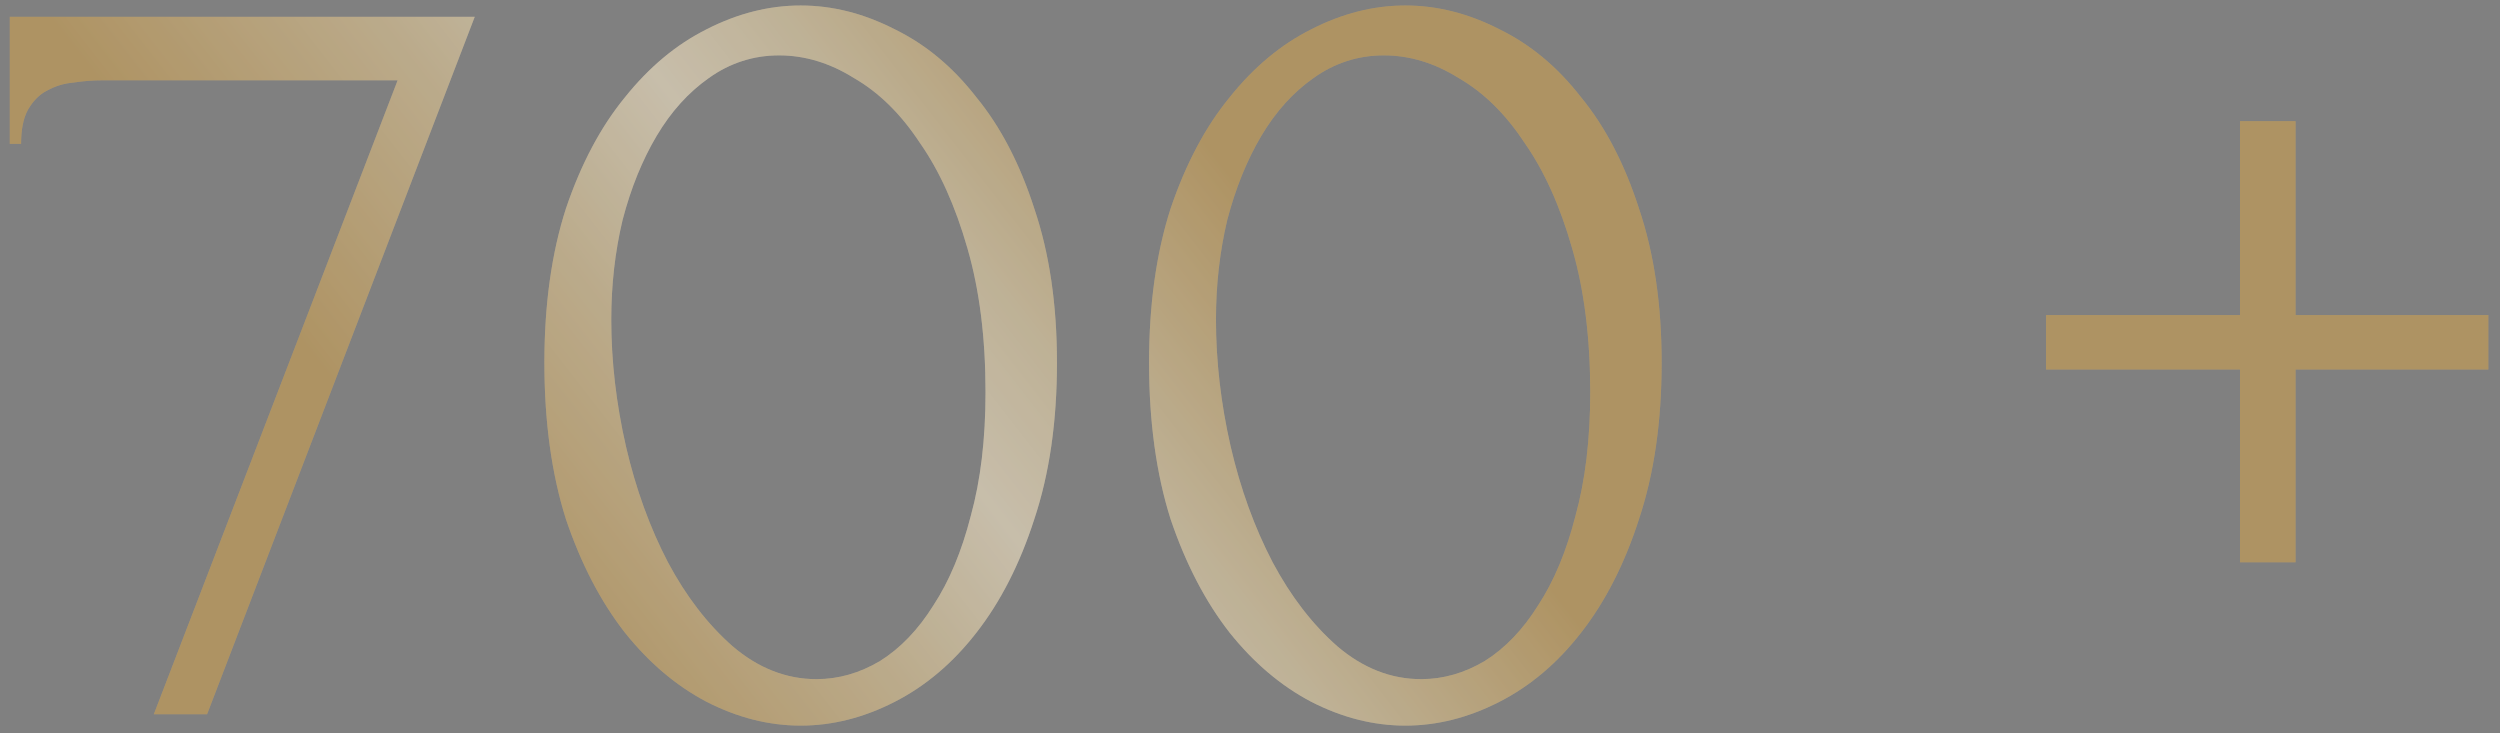
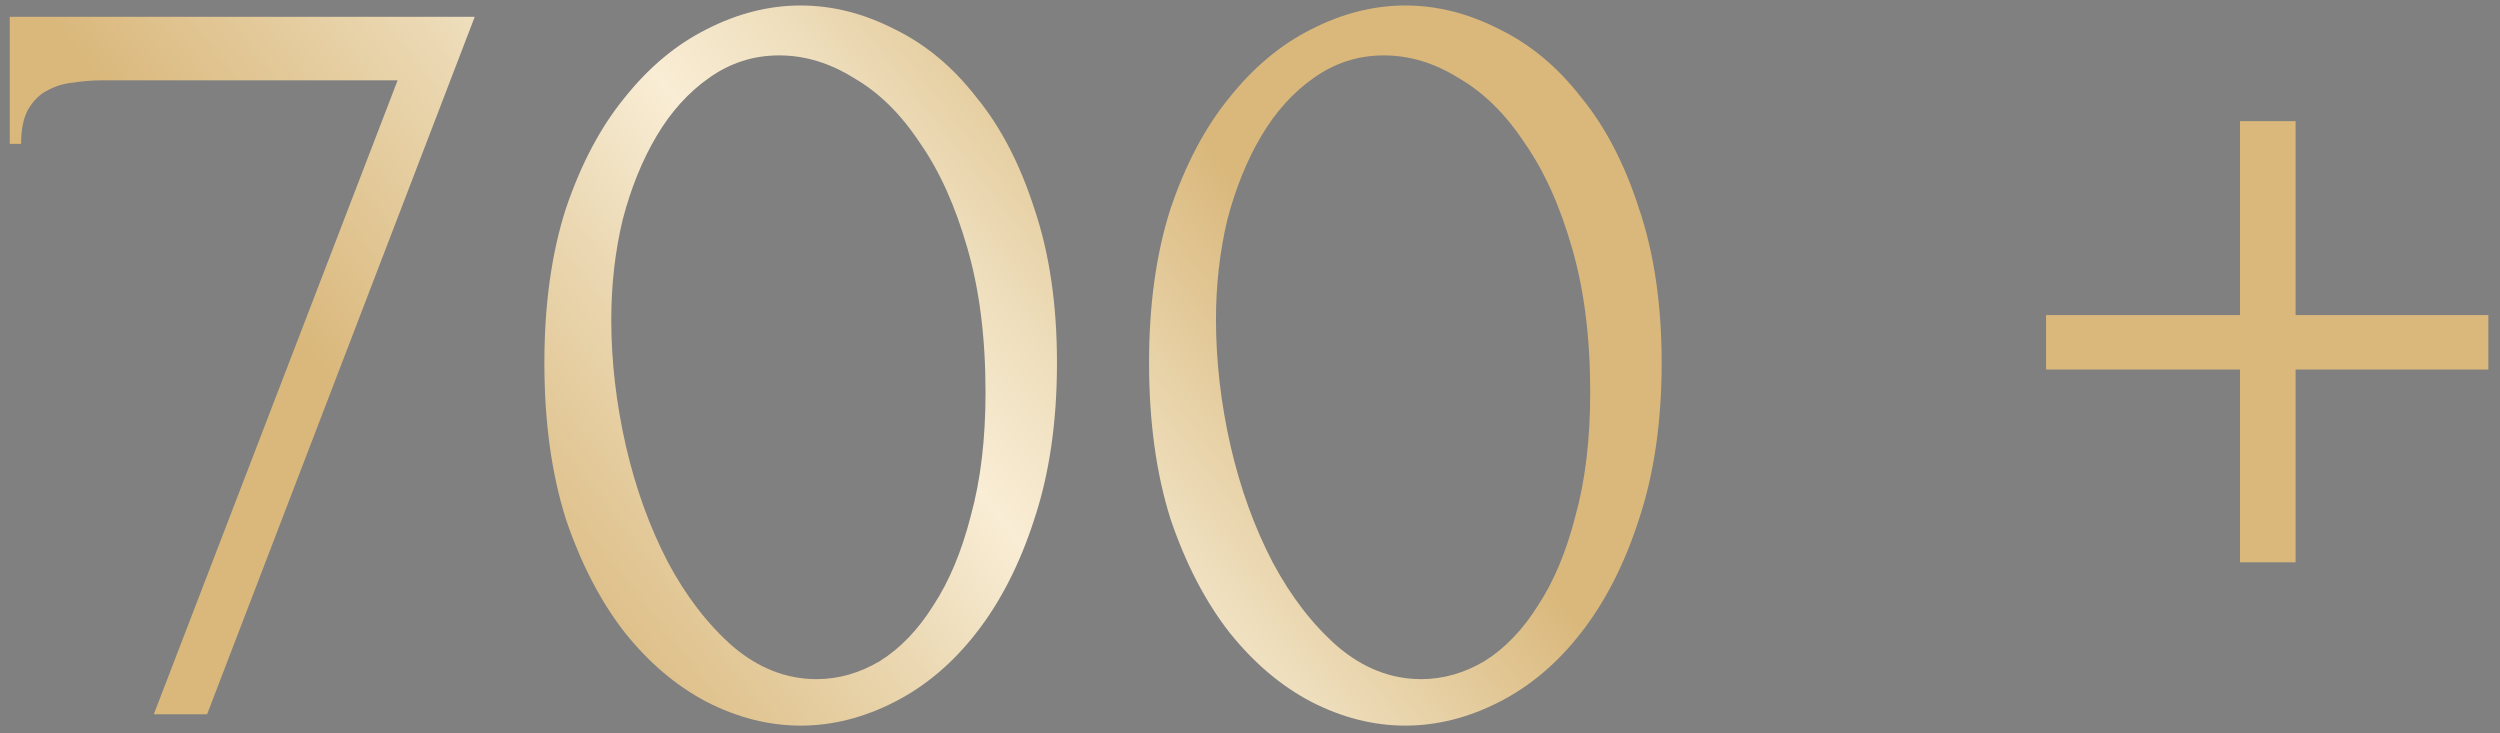
<svg xmlns="http://www.w3.org/2000/svg" width="133" height="39" viewBox="0 0 133 39" fill="none">
  <rect x="0" y="0" width="133" height="39" fill="#808080" stroke="none" />
  <path d="M11.017 38H8.182L21.153 4.274H5.406C4.924 4.274 4.421 4.314 3.898 4.395C3.415 4.435 2.953 4.576 2.51 4.817C2.108 5.018 1.766 5.36 1.485 5.843C1.244 6.285 1.123 6.888 1.123 7.653H0.52V0.895H25.256L11.017 38ZM28.961 19.297C28.961 16.2 29.343 13.465 30.107 11.092C30.911 8.719 31.957 6.748 33.244 5.179C34.531 3.57 35.979 2.364 37.588 1.559C39.237 0.714 40.907 0.292 42.596 0.292C44.285 0.292 45.954 0.714 47.603 1.559C49.252 2.364 50.7 3.57 51.947 5.179C53.234 6.748 54.26 8.719 55.024 11.092C55.829 13.465 56.231 16.2 56.231 19.297C56.231 22.434 55.829 25.209 55.024 27.623C54.26 29.996 53.234 32.007 51.947 33.656C50.7 35.265 49.252 36.492 47.603 37.336C45.954 38.181 44.285 38.603 42.596 38.603C40.907 38.603 39.237 38.181 37.588 37.336C35.979 36.492 34.531 35.265 33.244 33.656C31.957 32.007 30.911 29.996 30.107 27.623C29.343 25.209 28.961 22.434 28.961 19.297ZM52.43 20.866C52.43 17.97 52.108 15.415 51.465 13.203C50.821 10.951 49.977 9.081 48.931 7.592C47.925 6.064 46.759 4.918 45.431 4.153C44.144 3.349 42.817 2.947 41.45 2.947C40.082 2.947 38.835 3.349 37.709 4.153C36.623 4.918 35.698 5.943 34.934 7.23C34.169 8.517 33.566 10.006 33.124 11.695C32.721 13.384 32.52 15.154 32.52 17.004C32.52 19.216 32.782 21.469 33.305 23.762C33.828 26.014 34.572 28.065 35.537 29.915C36.502 31.725 37.649 33.214 38.976 34.38C40.343 35.547 41.832 36.13 43.441 36.13C44.607 36.13 45.733 35.808 46.819 35.164C47.905 34.481 48.85 33.495 49.655 32.208C50.499 30.921 51.163 29.332 51.646 27.442C52.169 25.551 52.43 23.359 52.43 20.866ZM61.13 19.297C61.13 16.2 61.512 13.465 62.276 11.092C63.081 8.719 64.127 6.748 65.414 5.179C66.701 3.57 68.149 2.364 69.758 1.559C71.407 0.714 73.076 0.292 74.765 0.292C76.455 0.292 78.124 0.714 79.773 1.559C81.422 2.364 82.87 3.57 84.117 5.179C85.404 6.748 86.43 8.719 87.194 11.092C87.998 13.465 88.4 16.2 88.4 19.297C88.4 22.434 87.998 25.209 87.194 27.623C86.43 29.996 85.404 32.007 84.117 33.656C82.87 35.265 81.422 36.492 79.773 37.336C78.124 38.181 76.455 38.603 74.765 38.603C73.076 38.603 71.407 38.181 69.758 37.336C68.149 36.492 66.701 35.265 65.414 33.656C64.127 32.007 63.081 29.996 62.276 27.623C61.512 25.209 61.13 22.434 61.13 19.297ZM84.6 20.866C84.6 17.97 84.278 15.415 83.634 13.203C82.991 10.951 82.146 9.081 81.1 7.592C80.095 6.064 78.928 4.918 77.601 4.153C76.314 3.349 74.987 2.947 73.619 2.947C72.251 2.947 71.005 3.349 69.878 4.153C68.792 4.918 67.867 5.943 67.103 7.23C66.339 8.517 65.736 10.006 65.293 11.695C64.891 13.384 64.69 15.154 64.69 17.004C64.69 19.216 64.951 21.469 65.474 23.762C65.997 26.014 66.741 28.065 67.706 29.915C68.672 31.725 69.818 33.214 71.145 34.38C72.513 35.547 74.001 36.13 75.61 36.13C76.776 36.13 77.903 35.808 78.989 35.164C80.075 34.481 81.02 33.495 81.824 32.208C82.669 30.921 83.333 29.332 83.815 27.442C84.338 25.551 84.6 23.359 84.6 20.866ZM122.125 16.763H132.381V19.659H122.125V29.915H119.168V19.659H108.851V16.763H119.168V6.446H122.125V16.763Z" fill="url(#paint0_linear_1562_335)" />
-   <path d="M11.017 38H8.182L21.153 4.274H5.406C4.924 4.274 4.421 4.314 3.898 4.395C3.415 4.435 2.953 4.576 2.51 4.817C2.108 5.018 1.766 5.36 1.485 5.843C1.244 6.285 1.123 6.888 1.123 7.653H0.52V0.895H25.256L11.017 38ZM28.961 19.297C28.961 16.2 29.343 13.465 30.107 11.092C30.911 8.719 31.957 6.748 33.244 5.179C34.531 3.57 35.979 2.364 37.588 1.559C39.237 0.714 40.907 0.292 42.596 0.292C44.285 0.292 45.954 0.714 47.603 1.559C49.252 2.364 50.7 3.57 51.947 5.179C53.234 6.748 54.26 8.719 55.024 11.092C55.829 13.465 56.231 16.2 56.231 19.297C56.231 22.434 55.829 25.209 55.024 27.623C54.26 29.996 53.234 32.007 51.947 33.656C50.7 35.265 49.252 36.492 47.603 37.336C45.954 38.181 44.285 38.603 42.596 38.603C40.907 38.603 39.237 38.181 37.588 37.336C35.979 36.492 34.531 35.265 33.244 33.656C31.957 32.007 30.911 29.996 30.107 27.623C29.343 25.209 28.961 22.434 28.961 19.297ZM52.43 20.866C52.43 17.97 52.108 15.415 51.465 13.203C50.821 10.951 49.977 9.081 48.931 7.592C47.925 6.064 46.759 4.918 45.431 4.153C44.144 3.349 42.817 2.947 41.45 2.947C40.082 2.947 38.835 3.349 37.709 4.153C36.623 4.918 35.698 5.943 34.934 7.23C34.169 8.517 33.566 10.006 33.124 11.695C32.721 13.384 32.52 15.154 32.52 17.004C32.52 19.216 32.782 21.469 33.305 23.762C33.828 26.014 34.572 28.065 35.537 29.915C36.502 31.725 37.649 33.214 38.976 34.38C40.343 35.547 41.832 36.13 43.441 36.13C44.607 36.13 45.733 35.808 46.819 35.164C47.905 34.481 48.85 33.495 49.655 32.208C50.499 30.921 51.163 29.332 51.646 27.442C52.169 25.551 52.43 23.359 52.43 20.866ZM61.13 19.297C61.13 16.2 61.512 13.465 62.276 11.092C63.081 8.719 64.127 6.748 65.414 5.179C66.701 3.57 68.149 2.364 69.758 1.559C71.407 0.714 73.076 0.292 74.765 0.292C76.455 0.292 78.124 0.714 79.773 1.559C81.422 2.364 82.87 3.57 84.117 5.179C85.404 6.748 86.43 8.719 87.194 11.092C87.998 13.465 88.4 16.2 88.4 19.297C88.4 22.434 87.998 25.209 87.194 27.623C86.43 29.996 85.404 32.007 84.117 33.656C82.87 35.265 81.422 36.492 79.773 37.336C78.124 38.181 76.455 38.603 74.765 38.603C73.076 38.603 71.407 38.181 69.758 37.336C68.149 36.492 66.701 35.265 65.414 33.656C64.127 32.007 63.081 29.996 62.276 27.623C61.512 25.209 61.13 22.434 61.13 19.297ZM84.6 20.866C84.6 17.97 84.278 15.415 83.634 13.203C82.991 10.951 82.146 9.081 81.1 7.592C80.095 6.064 78.928 4.918 77.601 4.153C76.314 3.349 74.987 2.947 73.619 2.947C72.251 2.947 71.005 3.349 69.878 4.153C68.792 4.918 67.867 5.943 67.103 7.23C66.339 8.517 65.736 10.006 65.293 11.695C64.891 13.384 64.69 15.154 64.69 17.004C64.69 19.216 64.951 21.469 65.474 23.762C65.997 26.014 66.741 28.065 67.706 29.915C68.672 31.725 69.818 33.214 71.145 34.38C72.513 35.547 74.001 36.13 75.61 36.13C76.776 36.13 77.903 35.808 78.989 35.164C80.075 34.481 81.02 33.495 81.824 32.208C82.669 30.921 83.333 29.332 83.815 27.442C84.338 25.551 84.6 23.359 84.6 20.866ZM122.125 16.763H132.381V19.659H122.125V29.915H119.168V19.659H108.851V16.763H119.168V6.446H122.125V16.763Z" fill="black" fill-opacity="0.2" />
  <defs>
    <linearGradient id="paint0_linear_1562_335" x1="2.946" y1="1.392" x2="38.073" y2="-25.932" gradientUnits="userSpaceOnUse">
      <stop stop-color="#DAB87C" />
      <stop offset="0.323" stop-color="#EAD6AF" />
      <stop offset="0.403" stop-color="#EFDFBE" />
      <stop offset="0.531" stop-color="#F9EDD5" />
      <stop offset="0.693" stop-color="#EEDEBC" />
      <stop offset="1" stop-color="#DAB87C" />
    </linearGradient>
  </defs>
</svg>